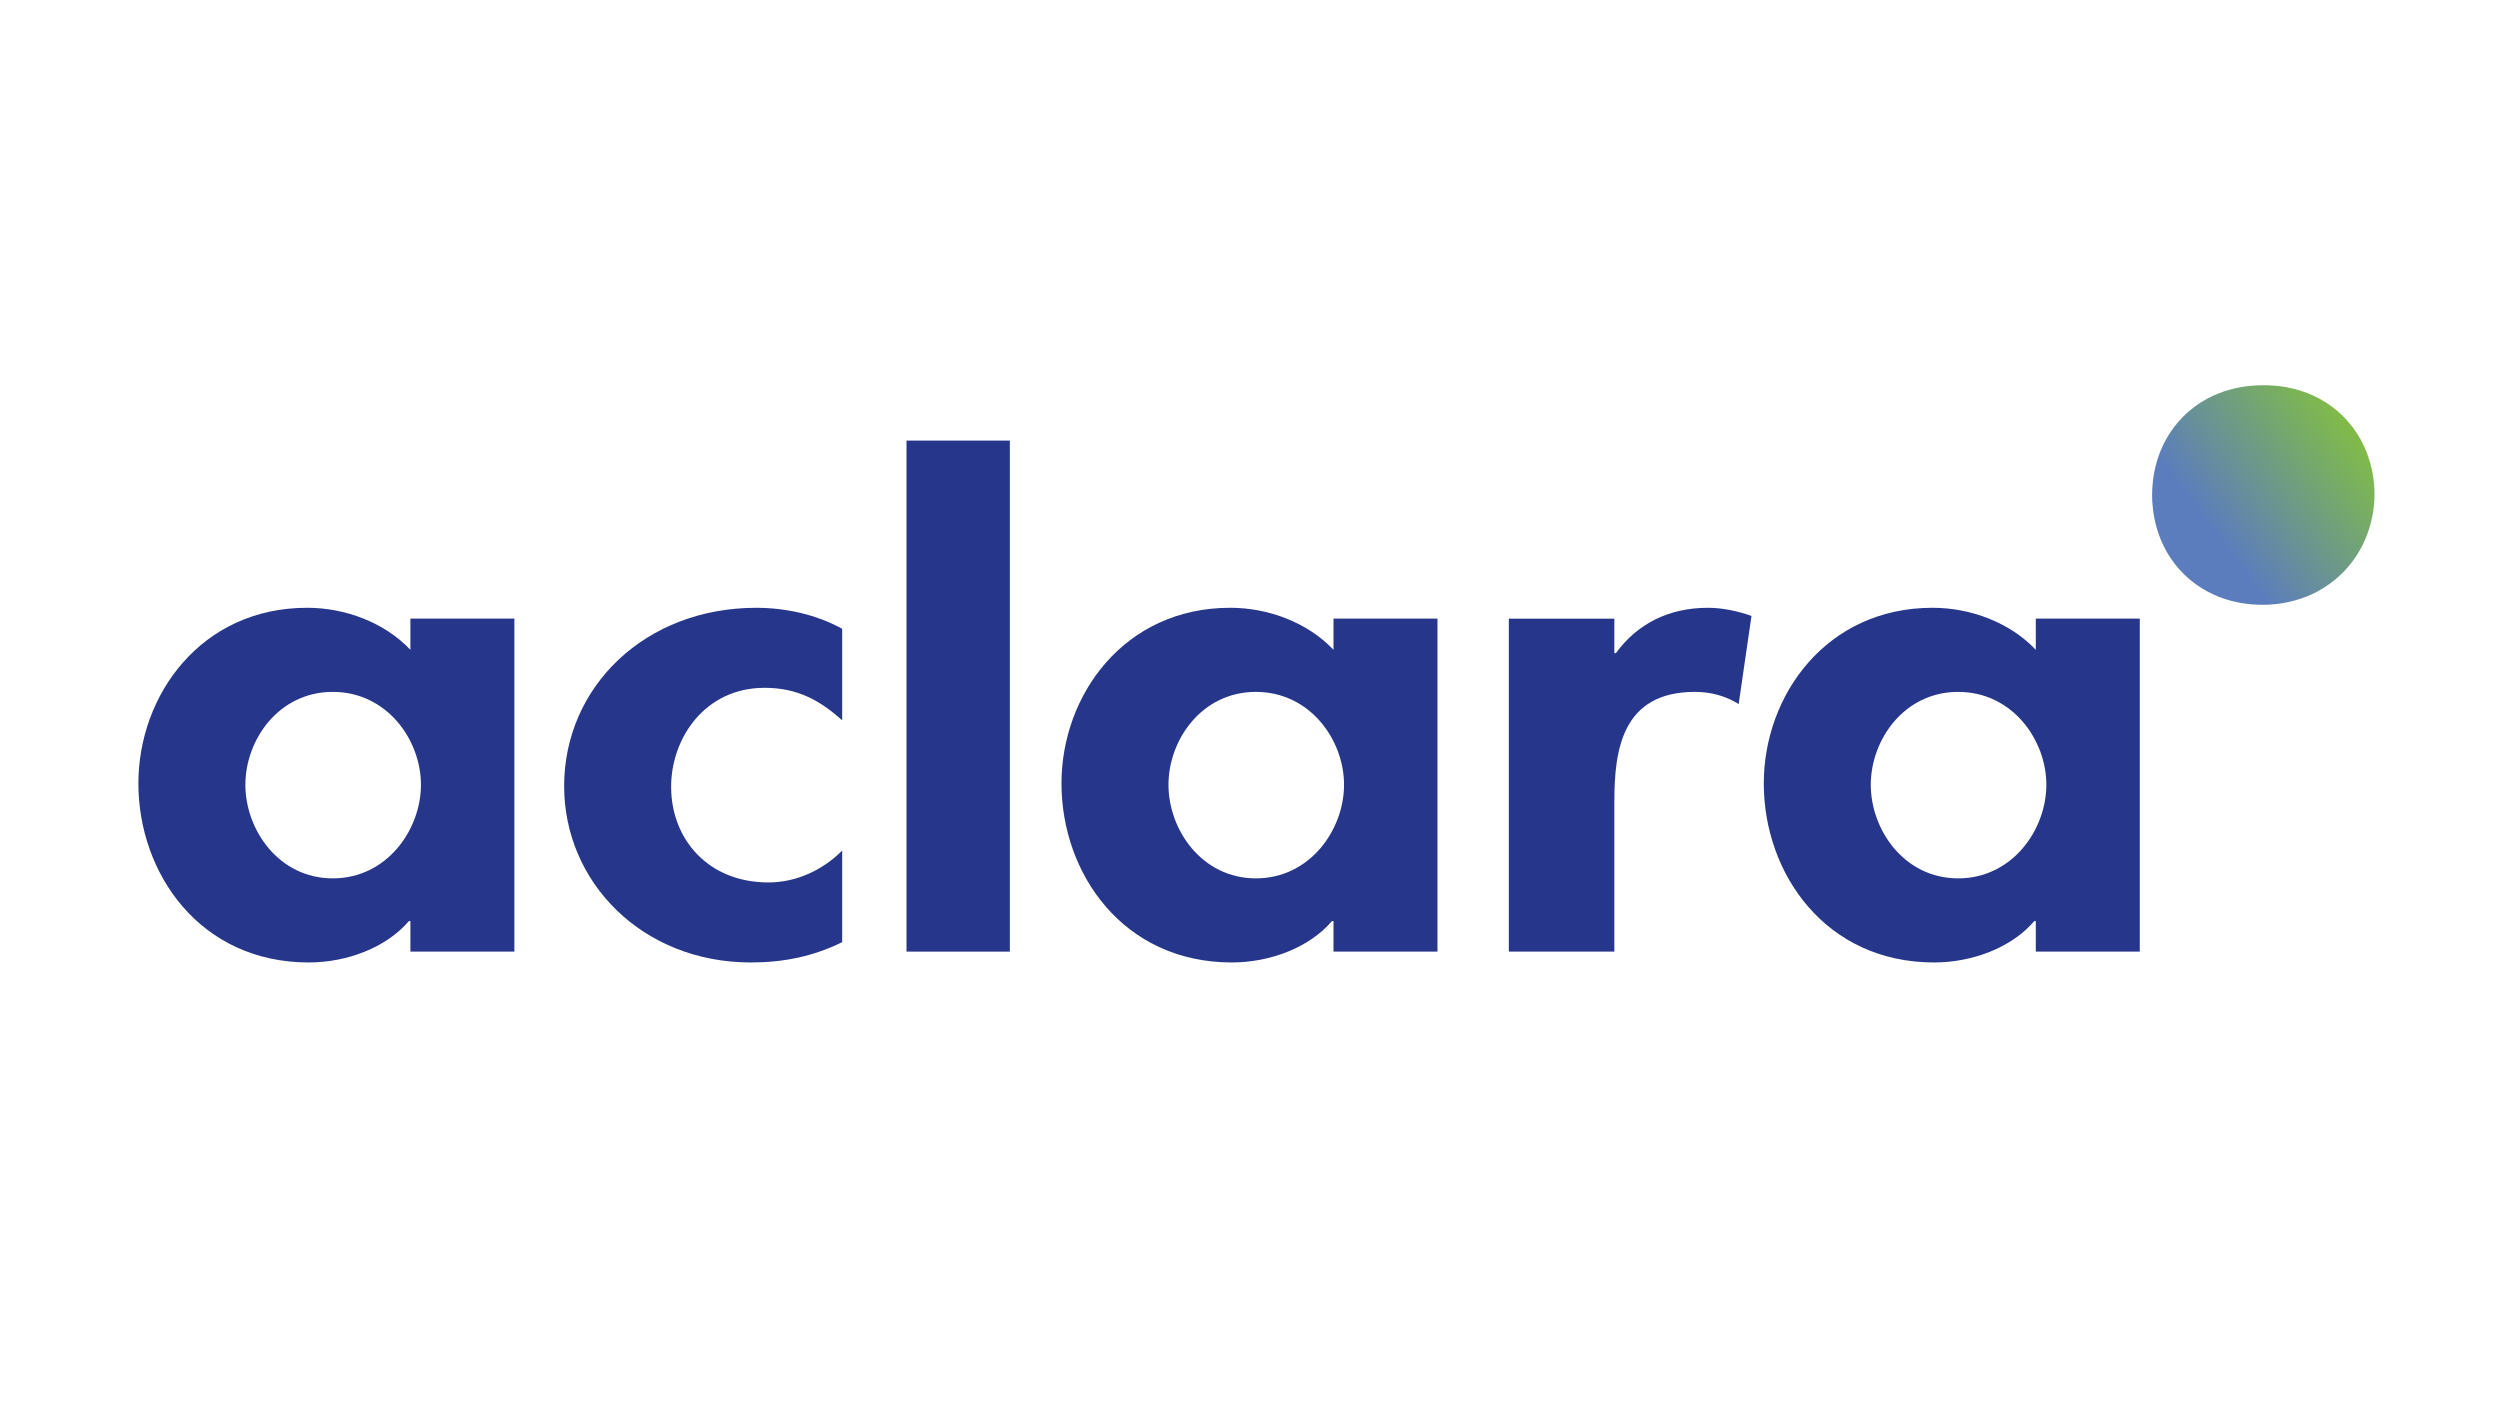
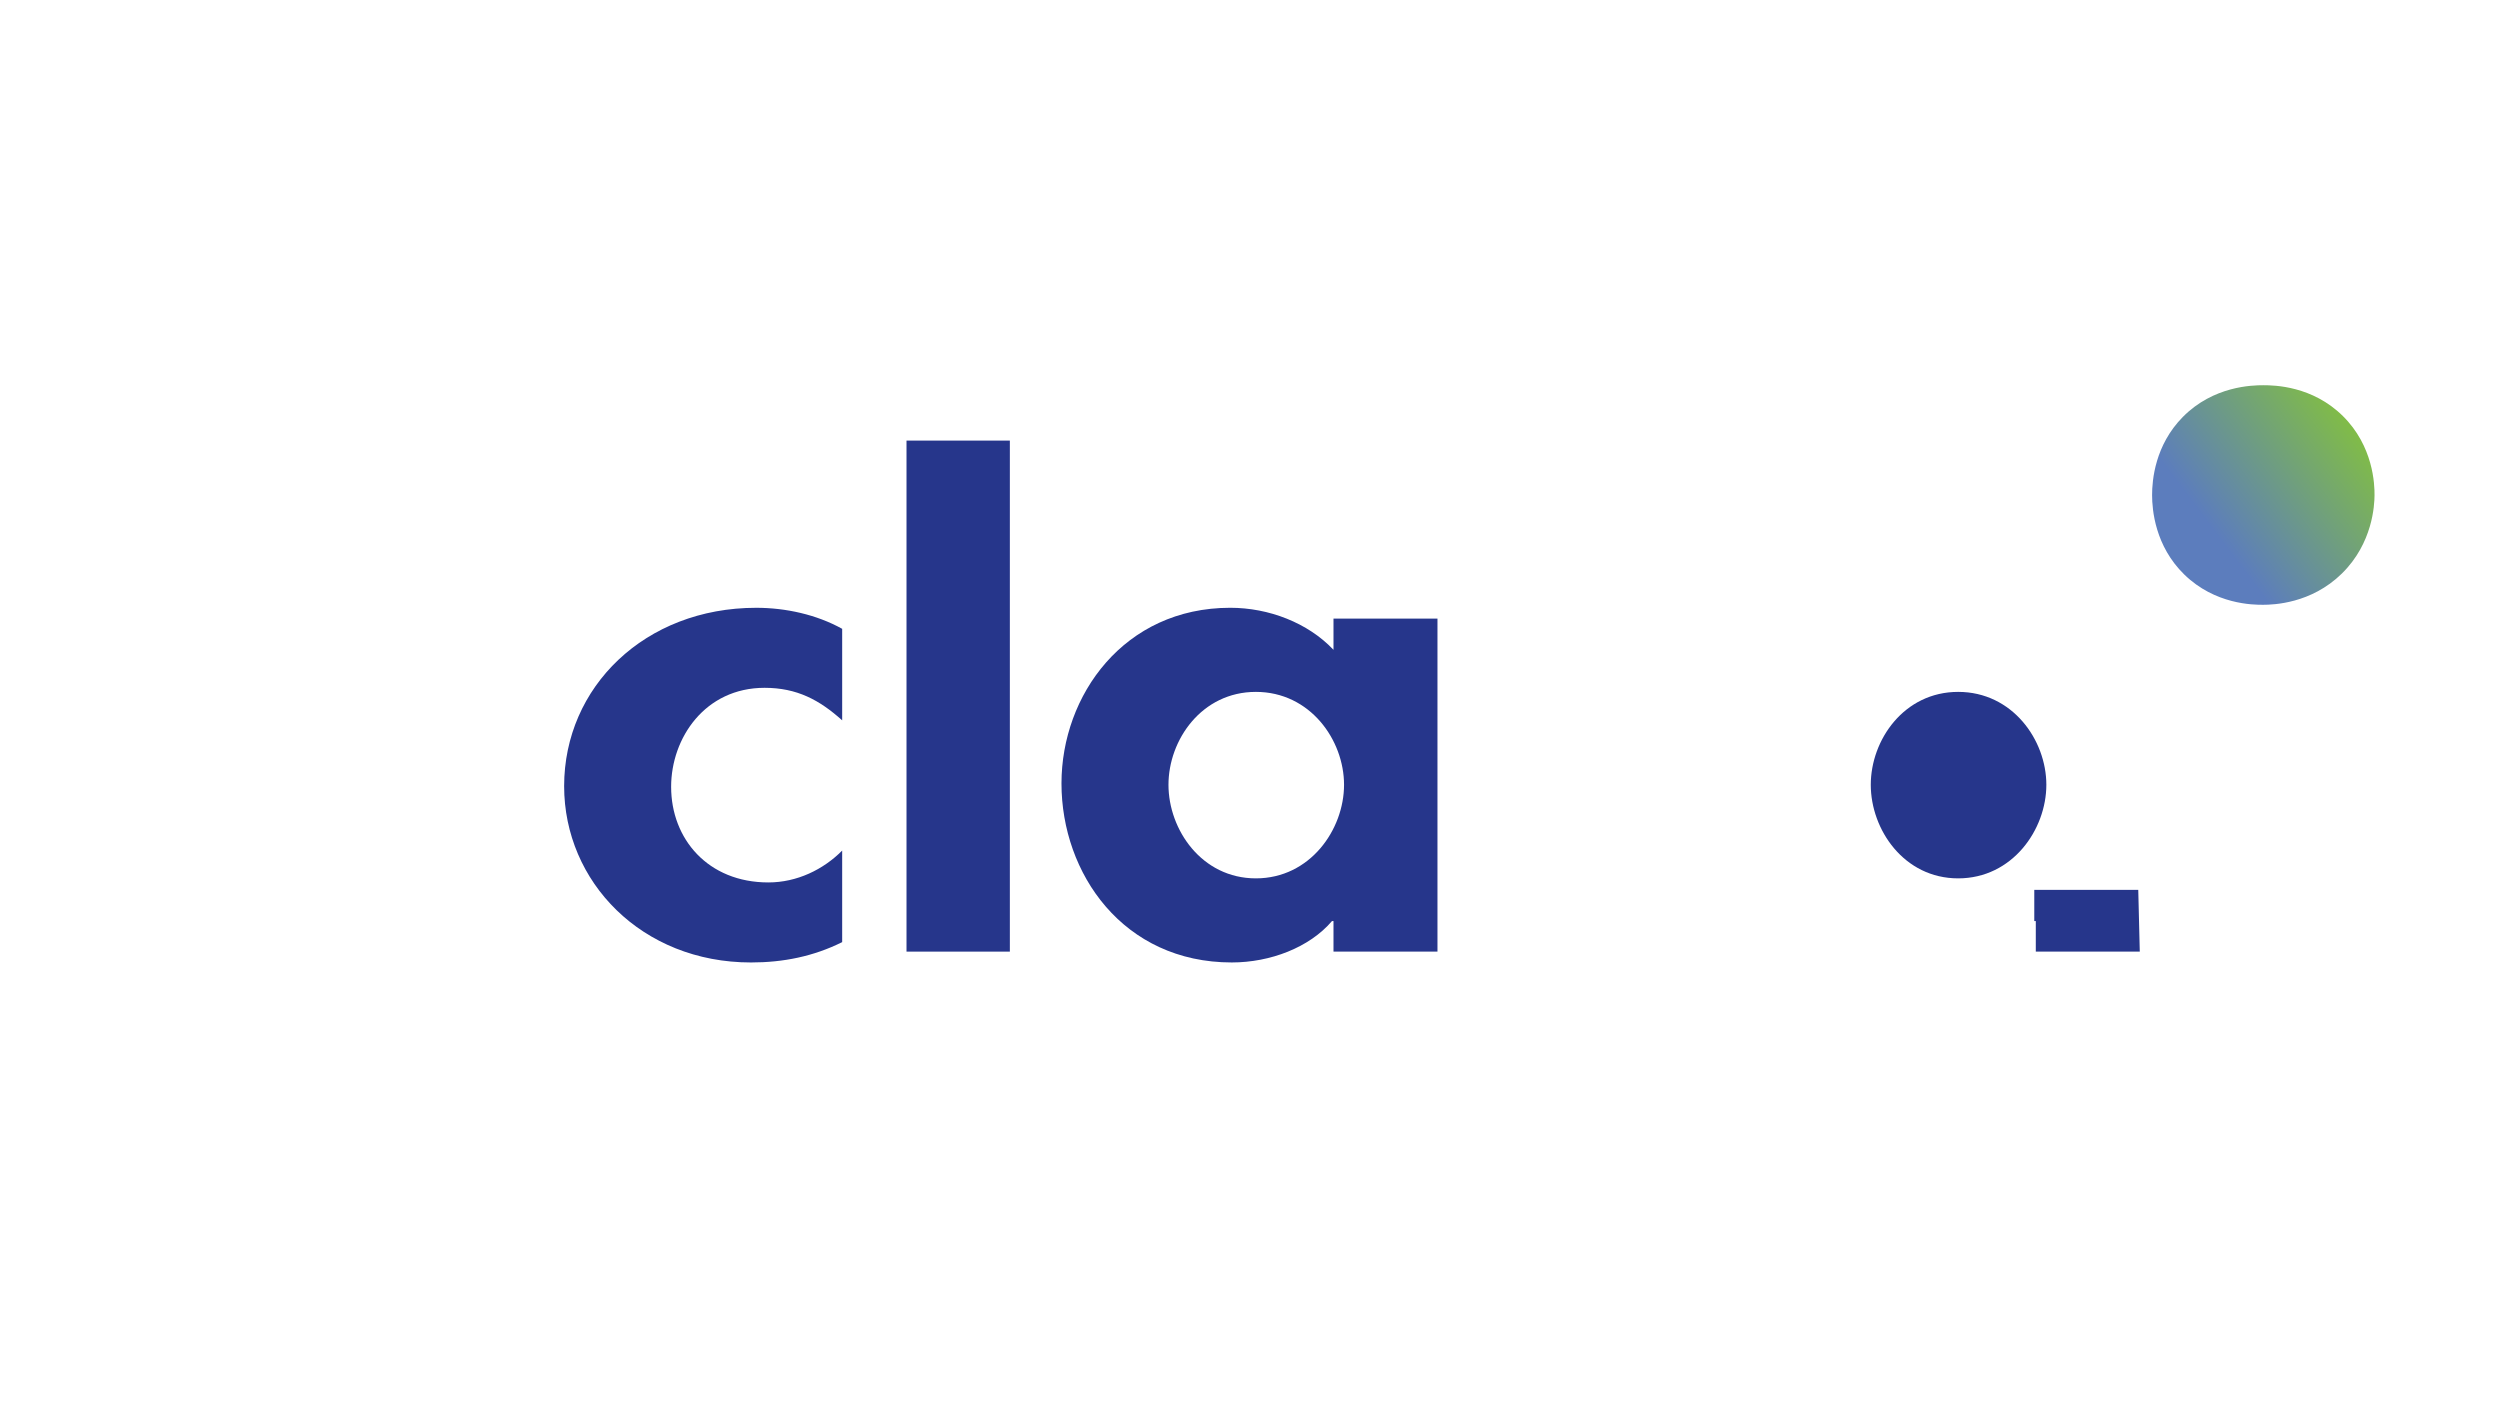
<svg xmlns="http://www.w3.org/2000/svg" viewBox="0 0 1453.333 826.667" height="826.667" width="1453.333" xml:space="preserve" id="svg2" version="1.1">
  <defs id="defs6">
    <linearGradient id="linearGradient32" spreadMethod="pad" gradientTransform="matrix(70.177,52.781,-52.781,70.177,955.189,380.29)" gradientUnits="userSpaceOnUse" y2="0" x2="1" y1="0" x1="0">
      <stop id="stop24" offset="0" style="stop-opacity:1;stop-color:#5c7dbd" />
      <stop id="stop26" offset="0.001" style="stop-opacity:1;stop-color:#5c7dbd" />
      <stop id="stop28" offset="0.149" style="stop-opacity:1;stop-color:#5c7dbd" />
      <stop id="stop30" offset="1" style="stop-opacity:1;stop-color:#80bb49" />
    </linearGradient>
    <clipPath id="clipPath44" clipPathUnits="userSpaceOnUse">
      <path id="path42" d="M 0,620 H 1090 V 0 H 0 Z" />
    </clipPath>
  </defs>
  <g transform="matrix(1.333,0,0,-1.333,0,826.667)" id="g10">
    <g id="g12">
      <g id="g14">
        <g id="g20">
          <g id="g22">
            <path id="path34" style="fill:url(#linearGradient32);stroke:none" d="m 987.052,452.155 c -4.719,-0.003 -21.719,-0.288 -35.094,-13.829 v 0 c -12.143,-12.296 -13.425,-27.549 -13.41,-34.152 v 0 c 0.016,-6.334 1.271,-22.116 14.038,-34.57 v 0 c 13.4,-13.071 29.999,-13.23 34.466,-13.199 v 0 c 4.248,0.027 20.795,0.405 34.255,13.618 v 0 c 13.529,13.28 14.212,29.973 14.246,34.151 v 0 c 0.044,4.798 -0.521,21.431 -13.827,34.57 v 0 c -13.29,13.123 -29.828,13.411 -34.645,13.411 v 0 z" />
          </g>
        </g>
      </g>
    </g>
    <path id="path36" style="fill:#26368b;fill-opacity:1;fill-rule:nonzero;stroke:none" d="m 440.405,205.145 h -45.069 v 222.866 h 45.069 z" />
    <g id="g38">
      <g clip-path="url(#clipPath44)" id="g40">
        <g transform="translate(183.579,277.901)" id="g46">
-           <path id="path48" style="fill:#26368b;fill-opacity:1;fill-rule:nonzero;stroke:none" d="m 0,0 c 0,19.528 -14.786,40.516 -38.451,40.516 -23.657,0 -38.117,-20.988 -38.117,-40.516 0,-19.519 14.46,-40.81 38.117,-40.81 C -14.786,-40.81 0,-19.519 0,0 M 40.744,-72.749 H -4.602 v 13.309 h -0.661 c -9.85,-11.538 -26.938,-18.042 -43.699,-18.042 -47.321,0 -74.267,38.737 -74.267,78.078 0,38.443 27.272,76.6 73.606,76.6 16.762,0 33.849,-6.512 45.021,-18.336 v 13.603 h 45.346 z" />
-         </g>
+           </g>
        <g transform="translate(367.281,306.002)" id="g50">
          <path id="path52" style="fill:#26368b;fill-opacity:1;fill-rule:nonzero;stroke:none" d="m 0,0 c -9.858,8.87 -19.715,14.191 -33.849,14.191 -25.958,0 -40.744,-21.878 -40.744,-43.176 0,-22.776 16.1,-41.699 42.392,-41.699 12.486,0 23.992,5.614 32.201,13.896 v -39.928 c -12.485,-6.21 -25.632,-8.87 -39.757,-8.87 -47.656,0 -81.497,35.195 -81.497,76.894 0,43.185 35.155,77.784 83.79,77.784 12.82,0 26.293,-2.954 37.464,-9.172 z" />
        </g>
        <g transform="translate(586.149,277.901)" id="g54">
          <path id="path56" style="fill:#26368b;fill-opacity:1;fill-rule:nonzero;stroke:none" d="m 0,0 c 0,19.528 -14.786,40.516 -38.451,40.516 -23.657,0 -38.117,-20.988 -38.117,-40.516 0,-19.519 14.46,-40.81 38.117,-40.81 C -14.786,-40.81 0,-19.519 0,0 M 40.744,-72.749 H -4.602 v 13.309 h -0.661 c -9.85,-11.538 -26.938,-18.042 -43.699,-18.042 -47.321,0 -74.267,38.737 -74.267,78.078 0,38.443 27.272,76.6 73.606,76.6 16.762,0 33.849,-6.512 45.021,-18.336 v 13.603 h 45.346 z" />
        </g>
        <g transform="translate(704.029,335.281)" id="g58">
-           <path id="path60" style="fill:#26368b;fill-opacity:1;fill-rule:nonzero;stroke:none" d="m 0,0 h 0.653 c 9.205,12.714 23.004,19.813 40.091,19.813 6.569,0 13.147,-1.477 19.063,-3.549 l -5.59,-38.444 c -5.582,3.542 -12.151,5.321 -19.054,5.321 C 3.28,-16.859 0,-42.295 0,-64.768 v -65.364 H -46.008 V 15.08 L 0,15.08 Z" />
-         </g>
+           </g>
        <g transform="translate(892.431,277.901)" id="g62">
-           <path id="path64" style="fill:#26368b;fill-opacity:1;fill-rule:nonzero;stroke:none" d="m 0,0 c 0,19.528 -14.786,40.516 -38.451,40.516 -23.657,0 -38.117,-20.988 -38.117,-40.516 0,-19.519 14.46,-40.81 38.117,-40.81 C -14.786,-40.81 0,-19.519 0,0 M 40.744,-72.749 H -4.602 v 13.309 h -0.661 c -9.85,-11.538 -26.938,-18.042 -43.699,-18.042 -47.321,0 -74.267,38.737 -74.267,78.078 0,38.443 27.272,76.6 73.606,76.6 16.762,0 33.849,-6.512 45.021,-18.336 v 13.603 h 45.346 z" />
+           <path id="path64" style="fill:#26368b;fill-opacity:1;fill-rule:nonzero;stroke:none" d="m 0,0 c 0,19.528 -14.786,40.516 -38.451,40.516 -23.657,0 -38.117,-20.988 -38.117,-40.516 0,-19.519 14.46,-40.81 38.117,-40.81 C -14.786,-40.81 0,-19.519 0,0 M 40.744,-72.749 H -4.602 v 13.309 h -0.661 v 13.603 h 45.346 z" />
        </g>
      </g>
    </g>
  </g>
</svg>